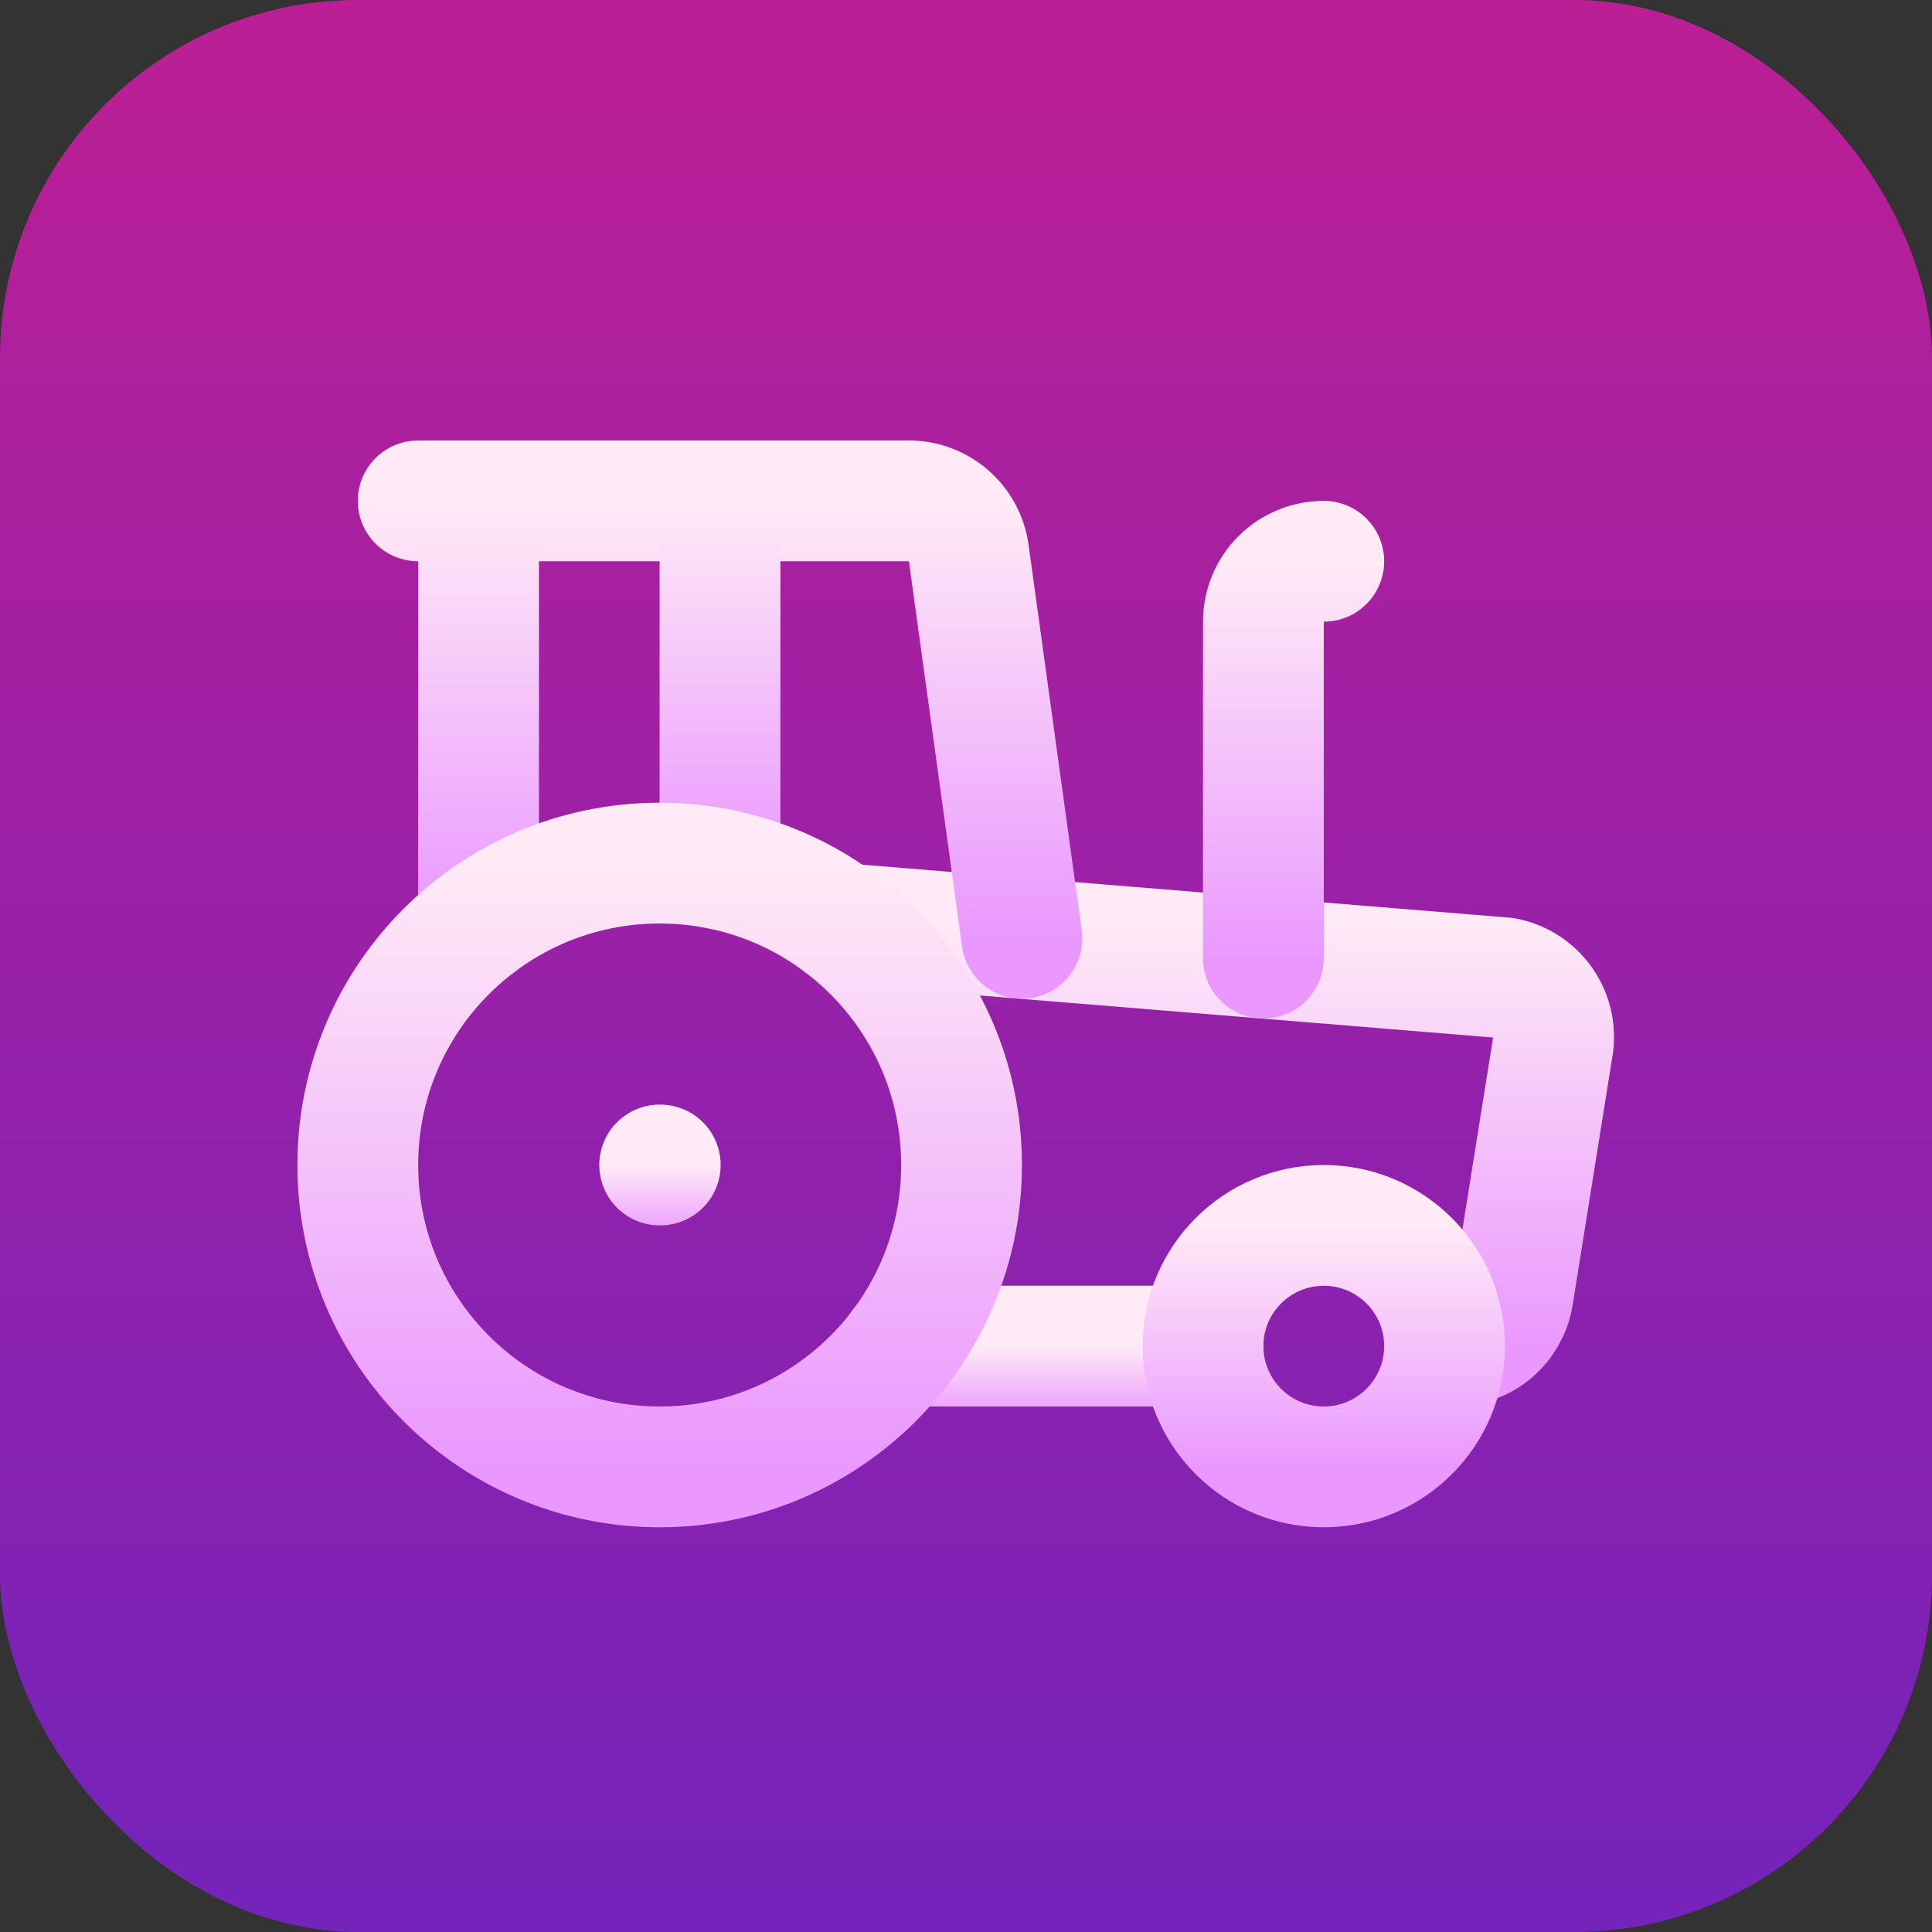
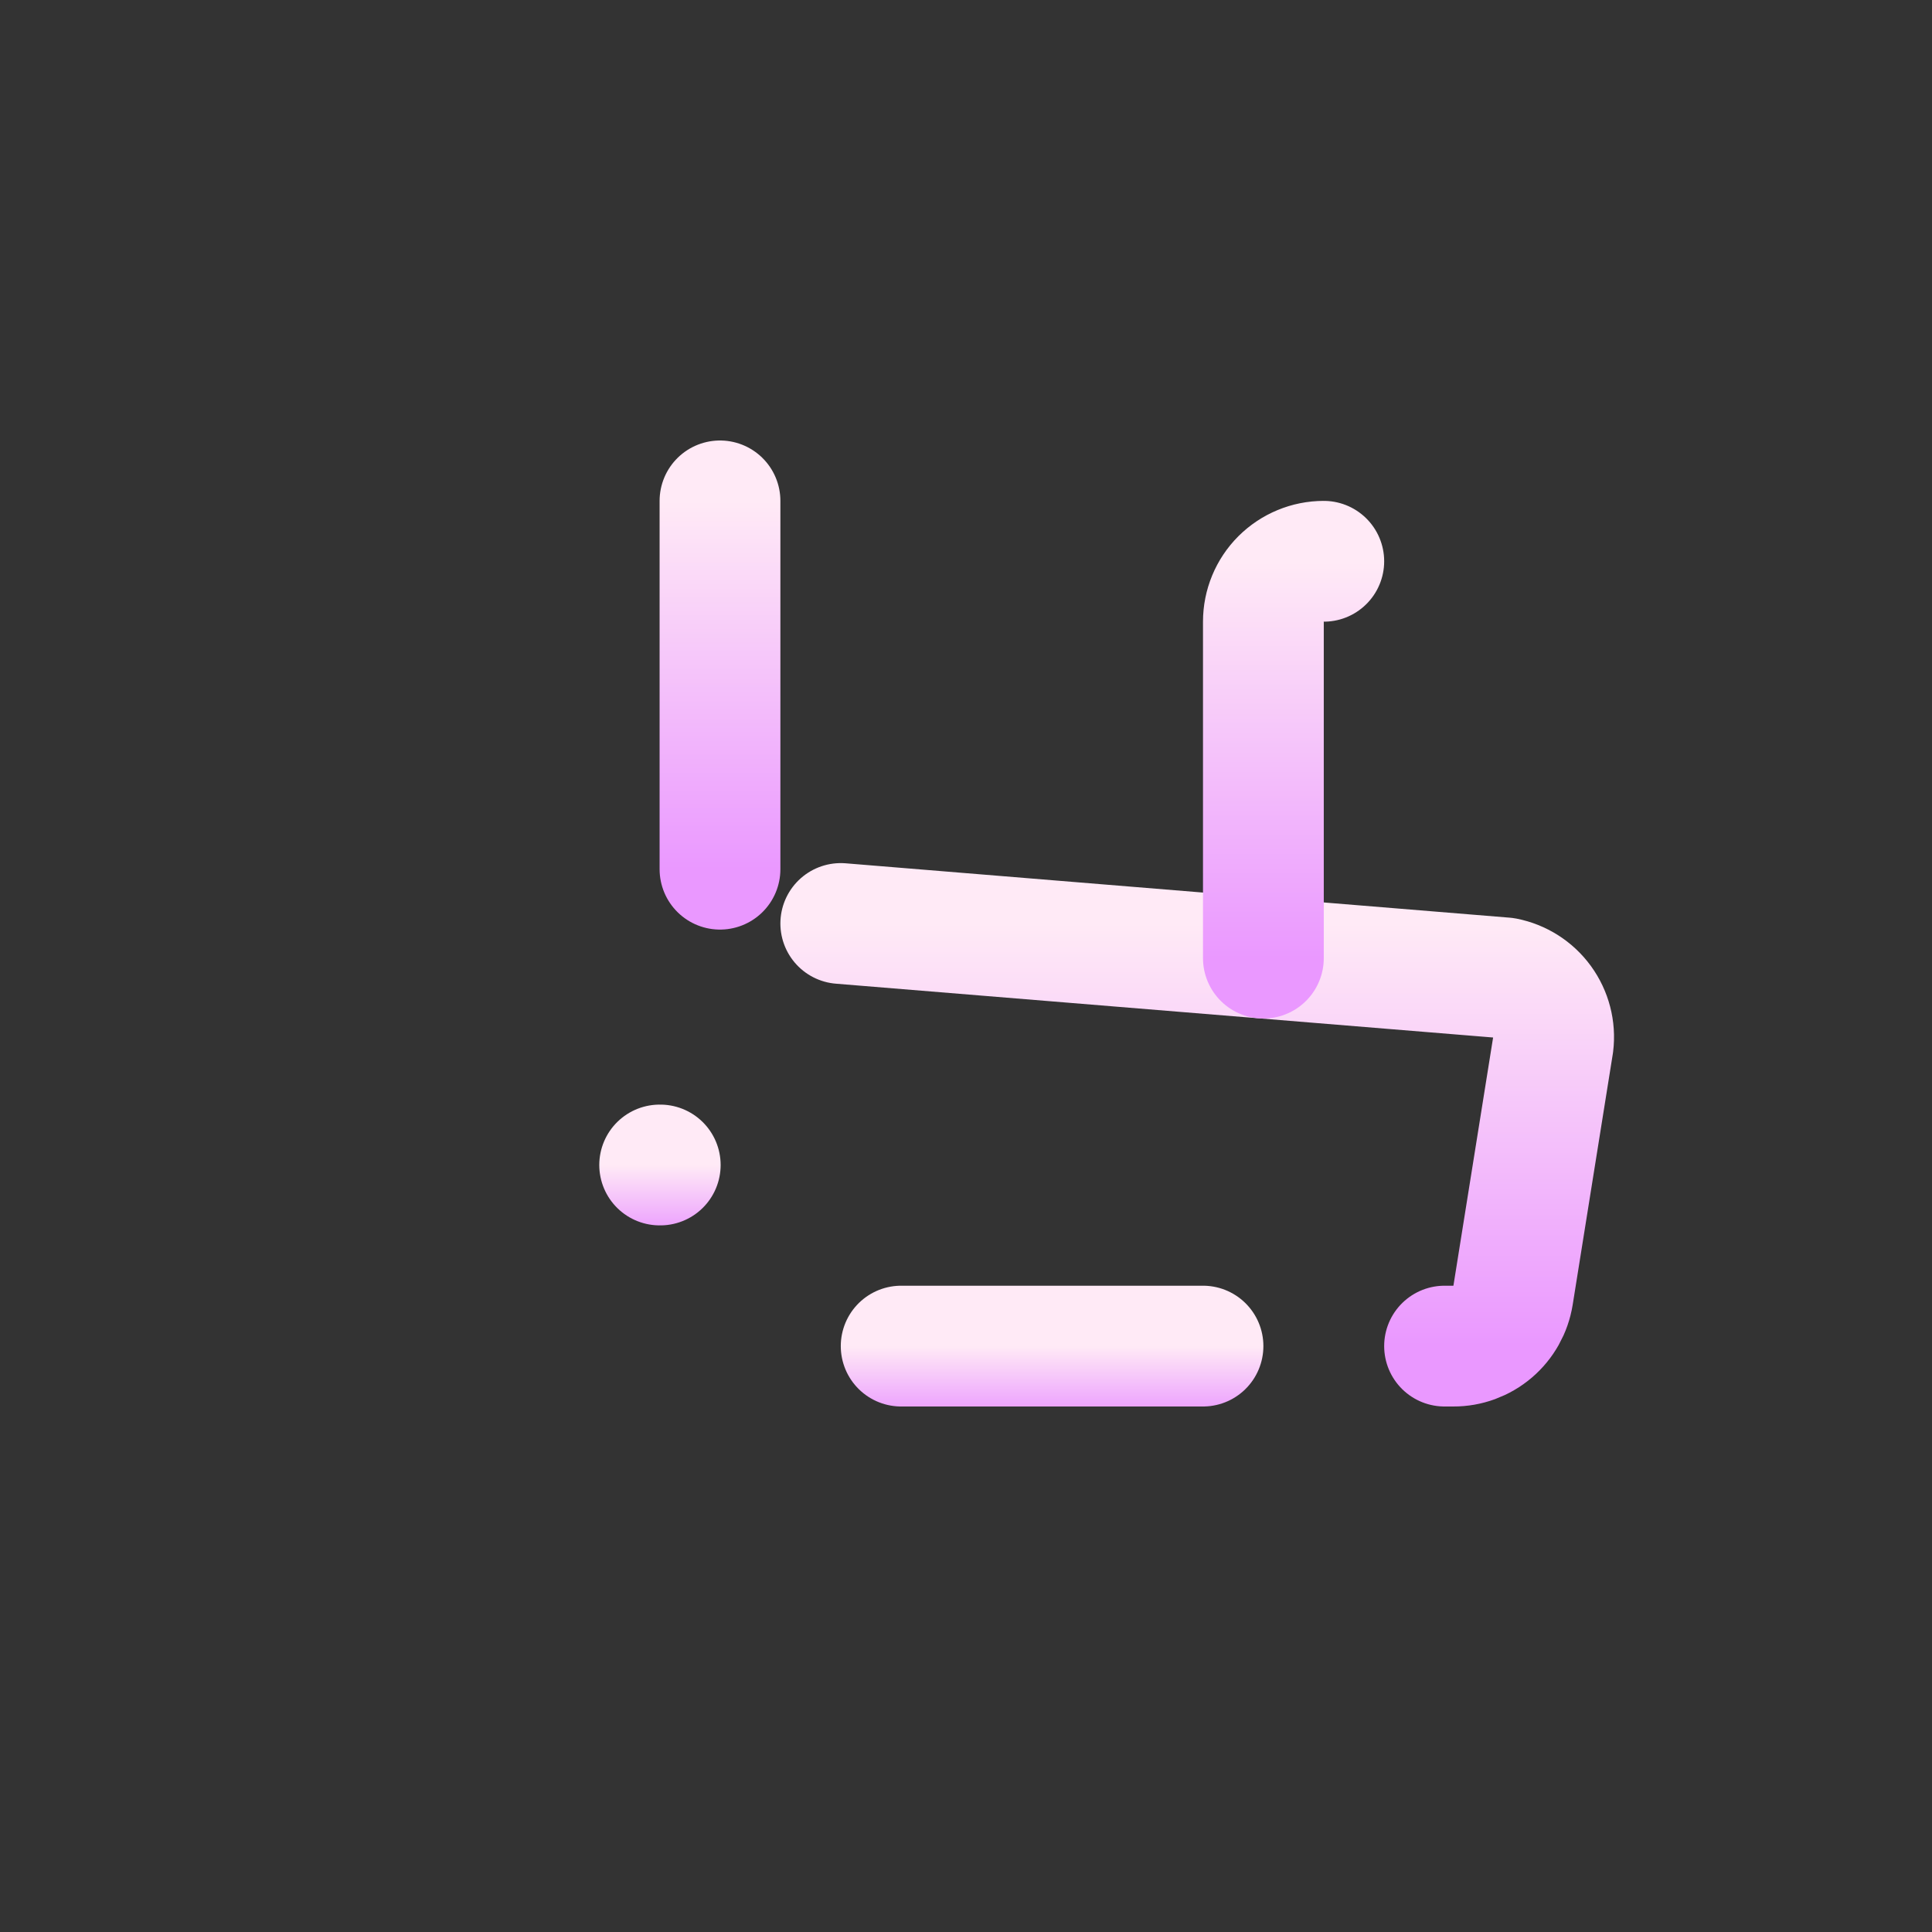
<svg xmlns="http://www.w3.org/2000/svg" width="27" height="27" viewBox="0 0 27 27" fill="none">
  <rect x="0" y="0" width="27" height="27" fill="#333333" stroke="none" />
-   <rect width="27" height="27" rx="5" fill="url(#paint0_linear_130_5)" />
  <path d="M11.75 12.906L21.031 13.666C21.24 13.707 21.426 13.825 21.551 13.997C21.676 14.169 21.732 14.382 21.706 14.594L21.145 18.102C21.113 18.3 21.012 18.481 20.859 18.611C20.706 18.741 20.512 18.813 20.311 18.812H20.188" stroke="url(#paint1_linear_130_5)" stroke-width="1.688" stroke-linecap="round" stroke-linejoin="round" />
  <path d="M16.812 18.812H12.594" stroke="url(#paint2_linear_130_5)" stroke-width="1.688" stroke-linecap="round" stroke-linejoin="round" />
  <path d="M18.5 7.844C18.276 7.844 18.062 7.933 17.903 8.091C17.745 8.249 17.656 8.464 17.656 8.688V13.39" stroke="url(#paint3_linear_130_5)" stroke-width="1.688" stroke-linecap="round" stroke-linejoin="round" />
-   <path d="M5.844 7H12.703C12.906 7 13.103 7.074 13.257 7.208C13.41 7.342 13.51 7.526 13.538 7.728L14.281 13.114" stroke="url(#paint4_linear_130_5)" stroke-width="1.688" stroke-linecap="round" stroke-linejoin="round" />
-   <path d="M6.688 12.906V7" stroke="url(#paint5_linear_130_5)" stroke-width="1.688" stroke-linecap="round" stroke-linejoin="round" />
  <path d="M9.219 16.281H9.227" stroke="url(#paint6_linear_130_5)" stroke-width="1.688" stroke-linecap="round" stroke-linejoin="round" />
  <path d="M10.062 12.147V7" stroke="url(#paint7_linear_130_5)" stroke-width="1.688" stroke-linecap="round" stroke-linejoin="round" />
-   <path d="M18.5 20.5C19.432 20.5 20.188 19.744 20.188 18.812C20.188 17.881 19.432 17.125 18.5 17.125C17.568 17.125 16.812 17.881 16.812 18.812C16.812 19.744 17.568 20.5 18.5 20.5Z" stroke="url(#paint8_linear_130_5)" stroke-width="1.688" stroke-linecap="round" stroke-linejoin="round" />
-   <path d="M9.219 20.5C11.549 20.5 13.438 18.611 13.438 16.281C13.438 13.951 11.549 12.062 9.219 12.062C6.889 12.062 5 13.951 5 16.281C5 18.611 6.889 20.5 9.219 20.5Z" stroke="url(#paint9_linear_130_5)" stroke-width="1.688" stroke-linecap="round" stroke-linejoin="round" />
  <defs>
    <linearGradient id="paint0_linear_130_5" x1="13.5" y1="0" x2="13.5" y2="27" gradientUnits="userSpaceOnUse">
      <stop stop-color="#BC1F95" />
      <stop offset="1" stop-color="#7423BB" />
    </linearGradient>
    <linearGradient id="paint1_linear_130_5" x1="16.731" y1="12.906" x2="16.731" y2="18.812" gradientUnits="userSpaceOnUse">
      <stop stop-color="#FFEAF6" />
      <stop offset="1" stop-color="#EA98FF" />
    </linearGradient>
    <linearGradient id="paint2_linear_130_5" x1="14.703" y1="18.812" x2="14.703" y2="19.812" gradientUnits="userSpaceOnUse">
      <stop stop-color="#FFEAF6" />
      <stop offset="1" stop-color="#EA98FF" />
    </linearGradient>
    <linearGradient id="paint3_linear_130_5" x1="18.078" y1="7.844" x2="18.078" y2="13.39" gradientUnits="userSpaceOnUse">
      <stop stop-color="#FFEAF6" />
      <stop offset="1" stop-color="#EA98FF" />
    </linearGradient>
    <linearGradient id="paint4_linear_130_5" x1="10.062" y1="7" x2="10.062" y2="13.114" gradientUnits="userSpaceOnUse">
      <stop stop-color="#FFEAF6" />
      <stop offset="1" stop-color="#EA98FF" />
    </linearGradient>
    <linearGradient id="paint5_linear_130_5" x1="7.188" y1="7" x2="7.188" y2="12.906" gradientUnits="userSpaceOnUse">
      <stop stop-color="#FFEAF6" />
      <stop offset="1" stop-color="#EA98FF" />
    </linearGradient>
    <linearGradient id="paint6_linear_130_5" x1="9.223" y1="16.281" x2="9.223" y2="17.281" gradientUnits="userSpaceOnUse">
      <stop stop-color="#FFEAF6" />
      <stop offset="1" stop-color="#EA98FF" />
    </linearGradient>
    <linearGradient id="paint7_linear_130_5" x1="10.562" y1="7" x2="10.562" y2="12.147" gradientUnits="userSpaceOnUse">
      <stop stop-color="#FFEAF6" />
      <stop offset="1" stop-color="#EA98FF" />
    </linearGradient>
    <linearGradient id="paint8_linear_130_5" x1="18.5" y1="17.125" x2="18.5" y2="20.5" gradientUnits="userSpaceOnUse">
      <stop stop-color="#FFEAF6" />
      <stop offset="1" stop-color="#EA98FF" />
    </linearGradient>
    <linearGradient id="paint9_linear_130_5" x1="9.219" y1="12.062" x2="9.219" y2="20.5" gradientUnits="userSpaceOnUse">
      <stop stop-color="#FFEAF6" />
      <stop offset="1" stop-color="#EA98FF" />
    </linearGradient>
  </defs>
</svg>